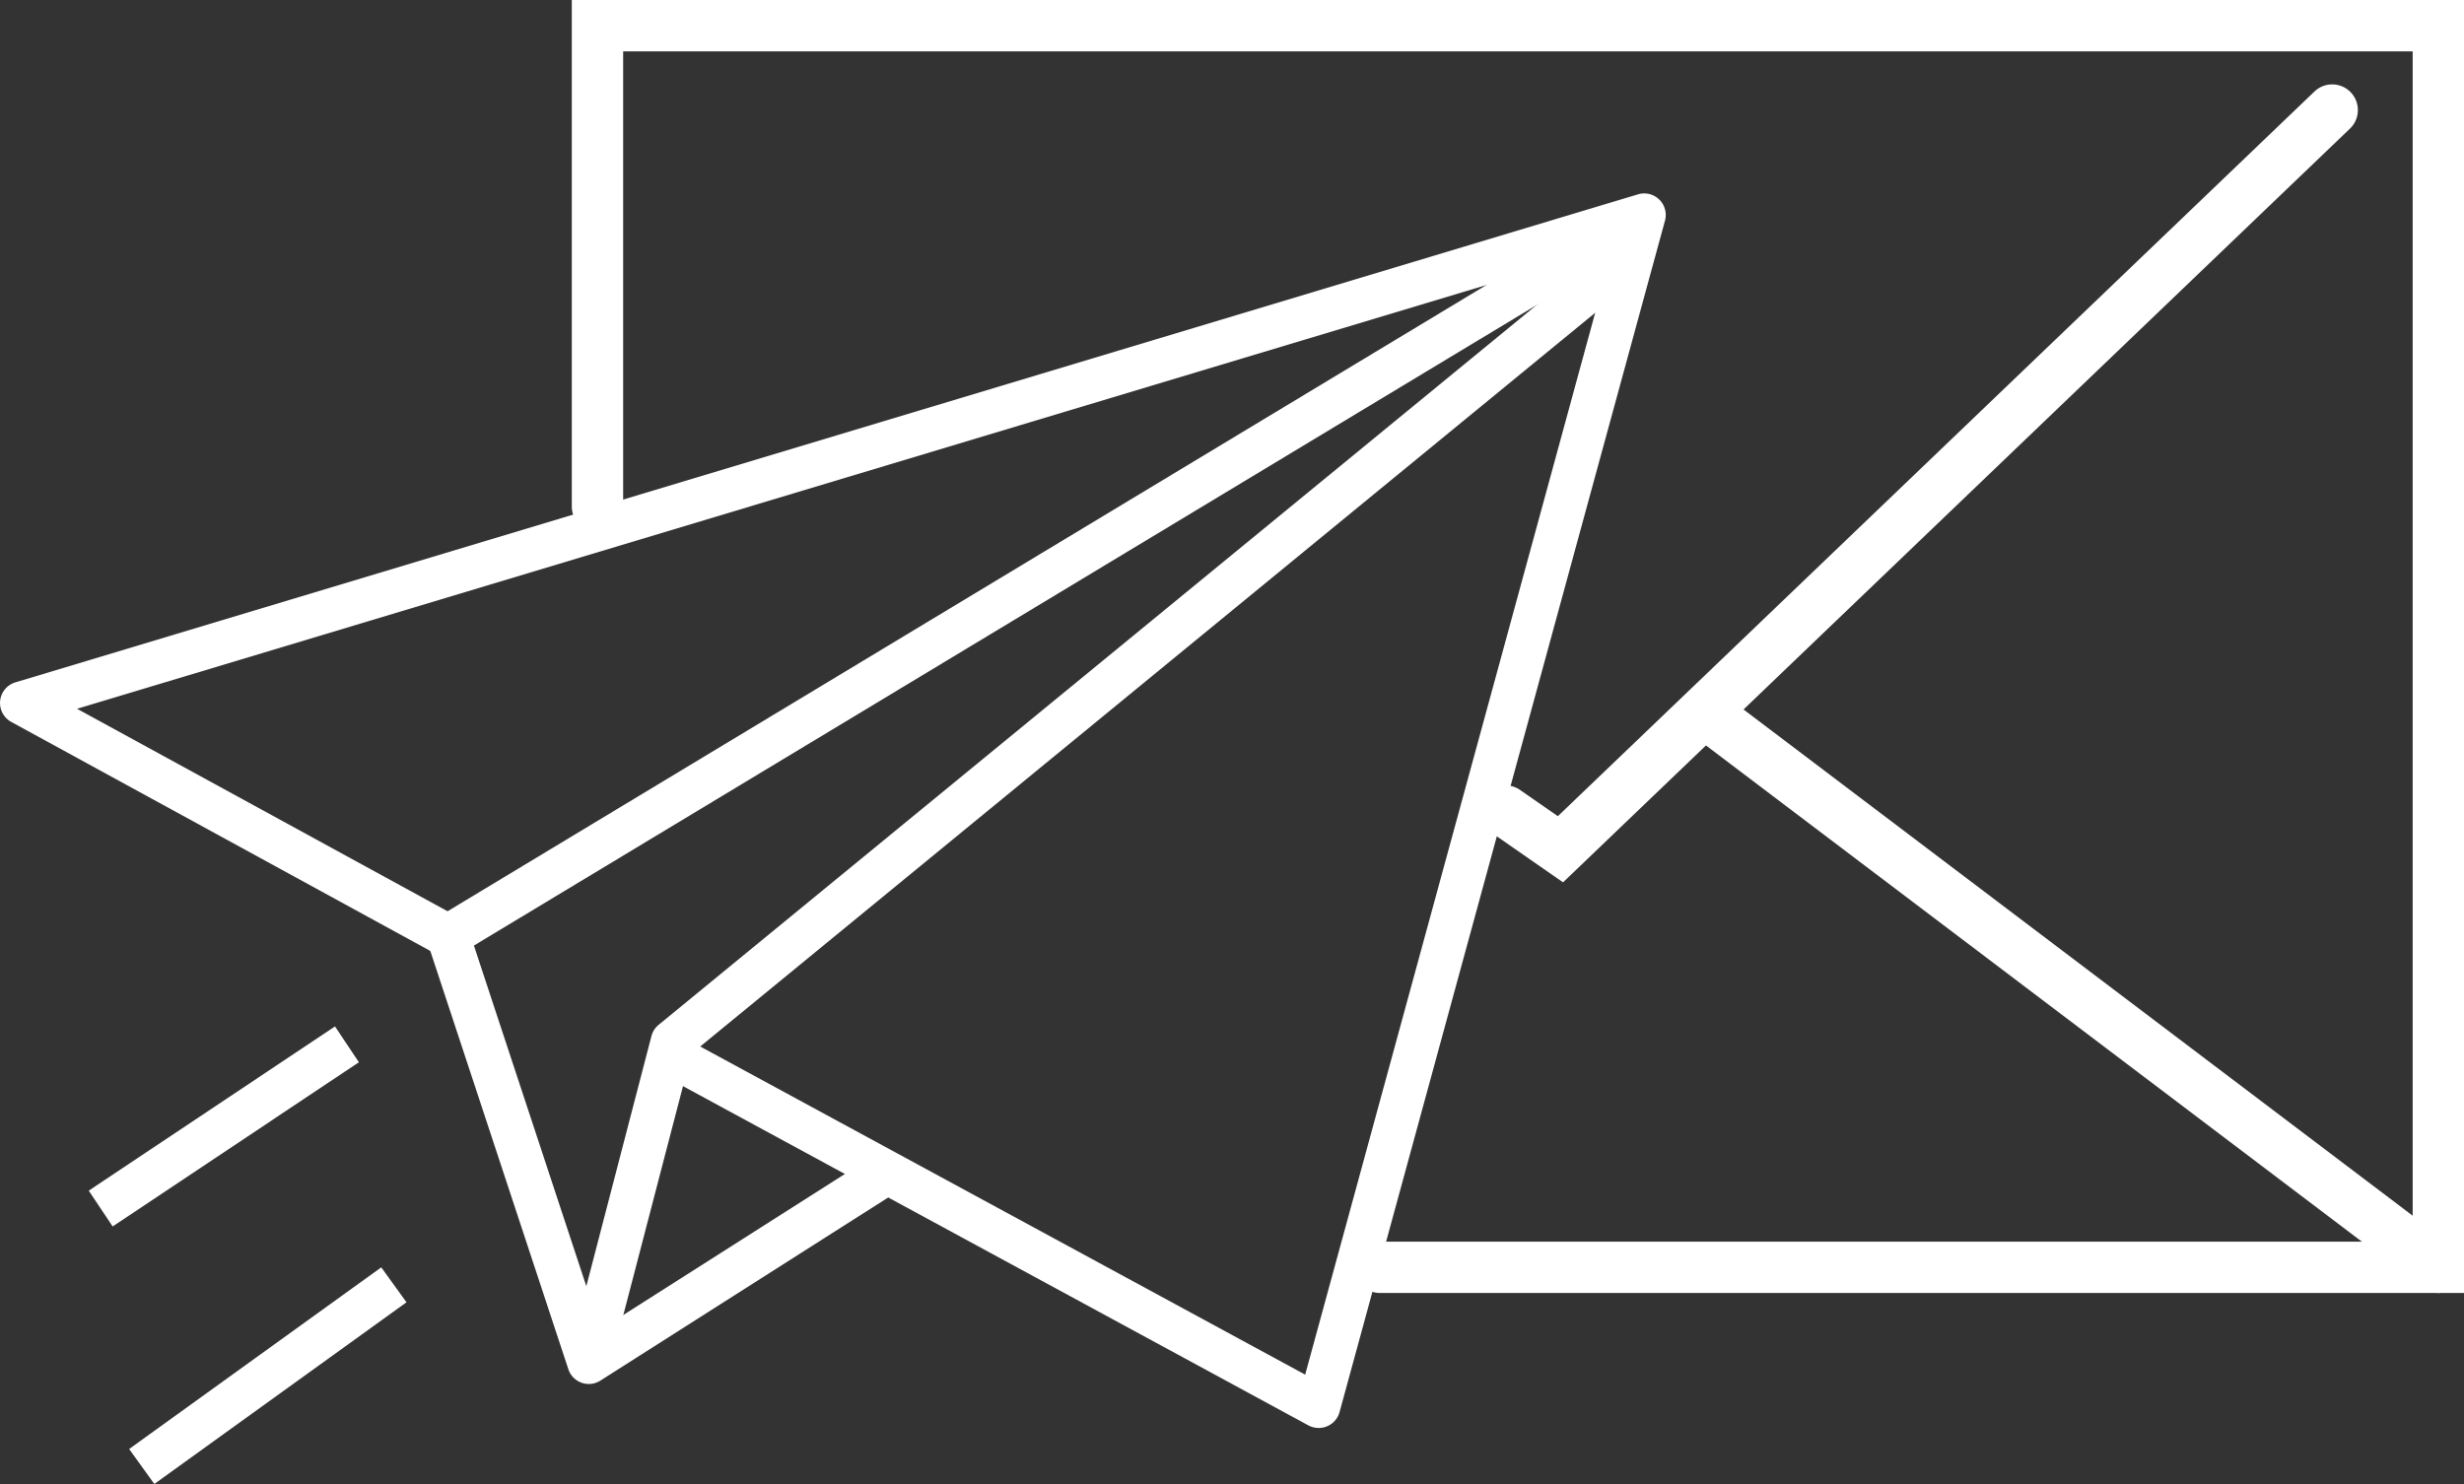
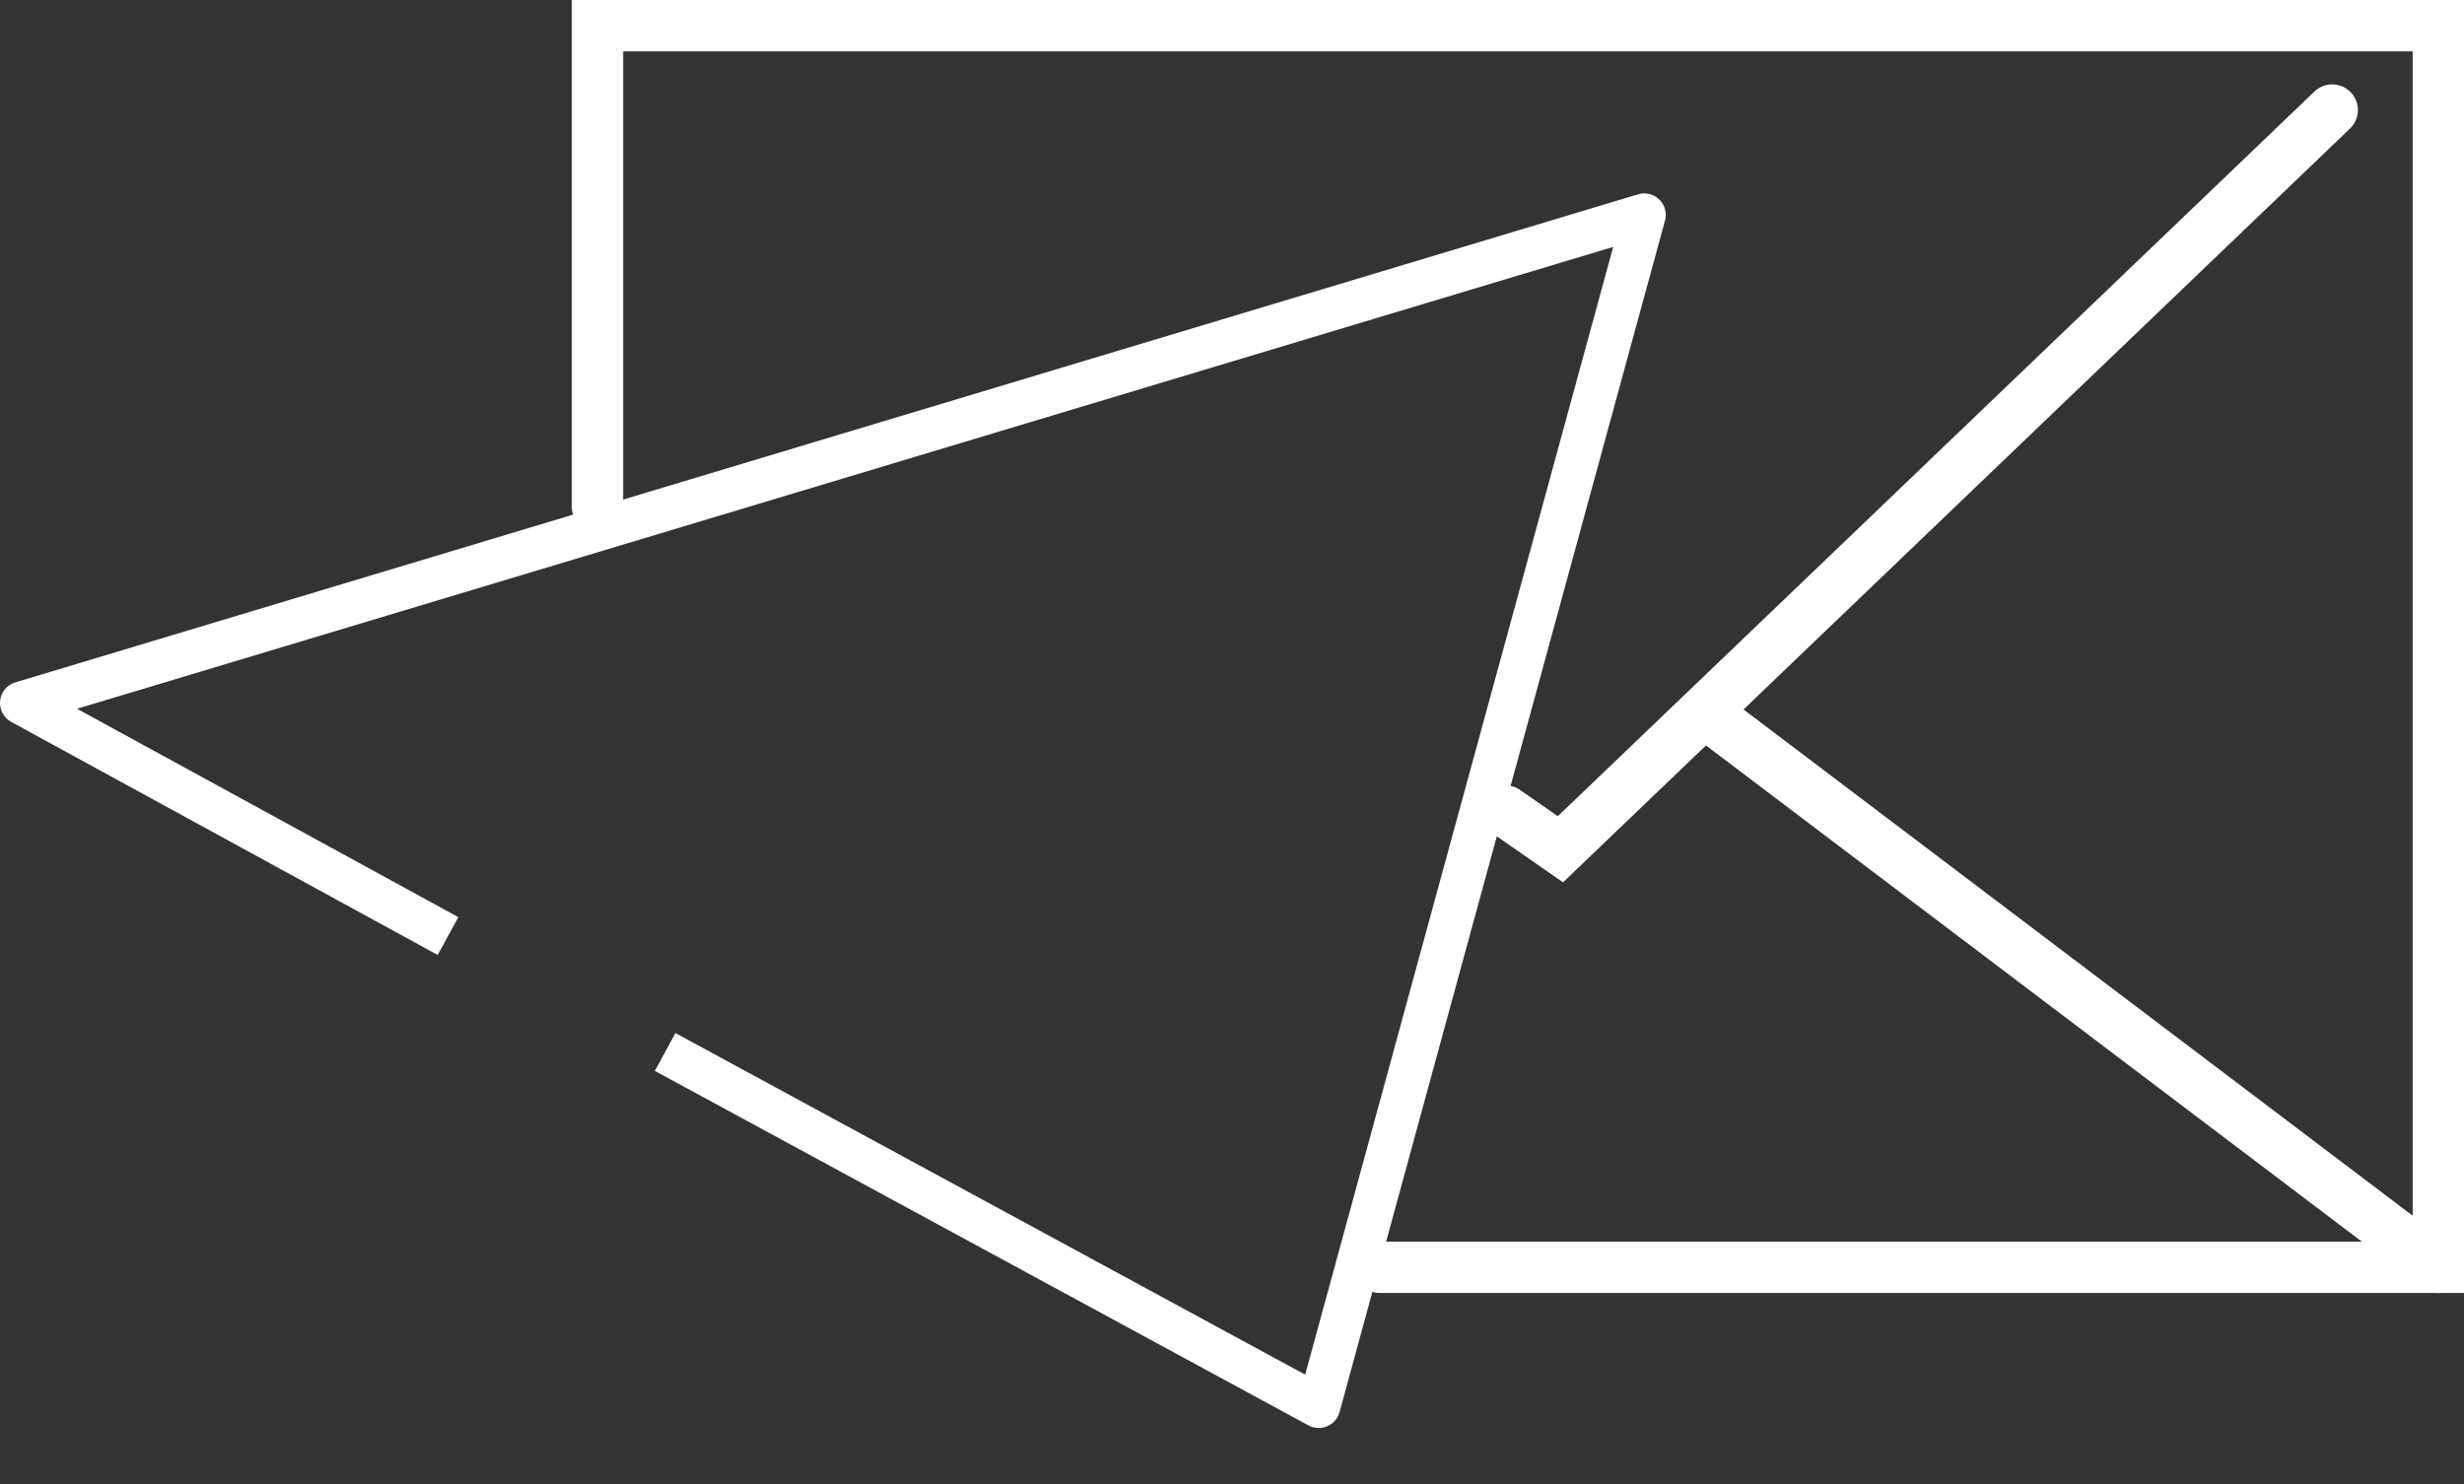
<svg xmlns="http://www.w3.org/2000/svg" id="Group_778" data-name="Group 778" width="98.8" height="59.516" viewBox="0 0 98.8 59.516">
  <rect x="0" y="0" width="98.8" height="59.516" fill="#333333" stroke="none" />
  <defs>
    <clipPath id="clip-path">
      <rect id="Rectangle_326" data-name="Rectangle 326" width="98.8" height="59.516" fill="none" />
    </clipPath>
  </defs>
  <g id="Group_777" data-name="Group 777" clip-path="url(#clip-path)">
    <path id="Path_1149" data-name="Path 1149" d="M52.88,83.417a.866.866,0,0,1-.412-.1l-26.21-14.22.824-1.518,25.252,13.7,12.35-45.229L3.09,54.574l15.29,8.358-.829,1.516L.45,55.1a.864.864,0,0,1,.166-1.585L65.679,33.942A.864.864,0,0,1,66.761,35L53.713,82.781a.864.864,0,0,1-.494.567.854.854,0,0,1-.339.07" transform="translate(0 -26.148)" fill="#fff" />
-     <path id="Path_1150" data-name="Path 1150" d="M81.256,82.072a.865.865,0,0,1-.82-.593l-5.642-17.1a.863.863,0,0,1,.374-1.01l47.96-28.917.892,1.479L76.65,64.489l5.079,15.395,10.7-6.81.927,1.458L81.72,81.937a.865.865,0,0,1-.464.135" transform="translate(-57.647 -26.566)" fill="#fff" />
-     <path id="Path_1151" data-name="Path 1151" d="M101.2,87.61l-1.671-.435,3.35-12.872a.863.863,0,0,1,.288-.451l38.274-31.386,1.1,1.336L104.483,75.01Z" transform="translate(-76.758 -32.75)" fill="#fff" />
-     <rect id="Rectangle_324" data-name="Rectangle 324" width="11.867" height="1.727" transform="matrix(0.832, -0.555, 0.555, 0.832, 3.559, 47.752)" fill="#fff" />
-     <rect id="Rectangle_325" data-name="Rectangle 325" width="12.462" height="1.728" transform="translate(5.178 58.114) rotate(-35.78)" fill="#fff" />
    <path id="Path_1152" data-name="Path 1152" d="M176.077,51.856h-43.5a1.03,1.03,0,0,1,0-2.059h41.442V2.059H102.264V20.345a1.03,1.03,0,0,1-2.059,0V0h75.872Z" transform="translate(-77.277)" fill="#fff" />
    <path id="Path_1153" data-name="Path 1153" d="M262.582,46.851l-2.919-2.029a1.03,1.03,0,0,1,1.175-1.691l1.536,1.067,30.321-29.048a1.03,1.03,0,1,1,1.425,1.487Z" transform="translate(-199.908 -11.464)" fill="#fff" />
    <path id="Path_1154" data-name="Path 1154" d="M324.589,144.6a1.026,1.026,0,0,1-.621-.208l-29.444-22.28a1.03,1.03,0,0,1,1.243-1.642l29.444,22.28a1.03,1.03,0,0,1-.622,1.851" transform="translate(-226.819 -92.745)" fill="#fff" />
  </g>
</svg>